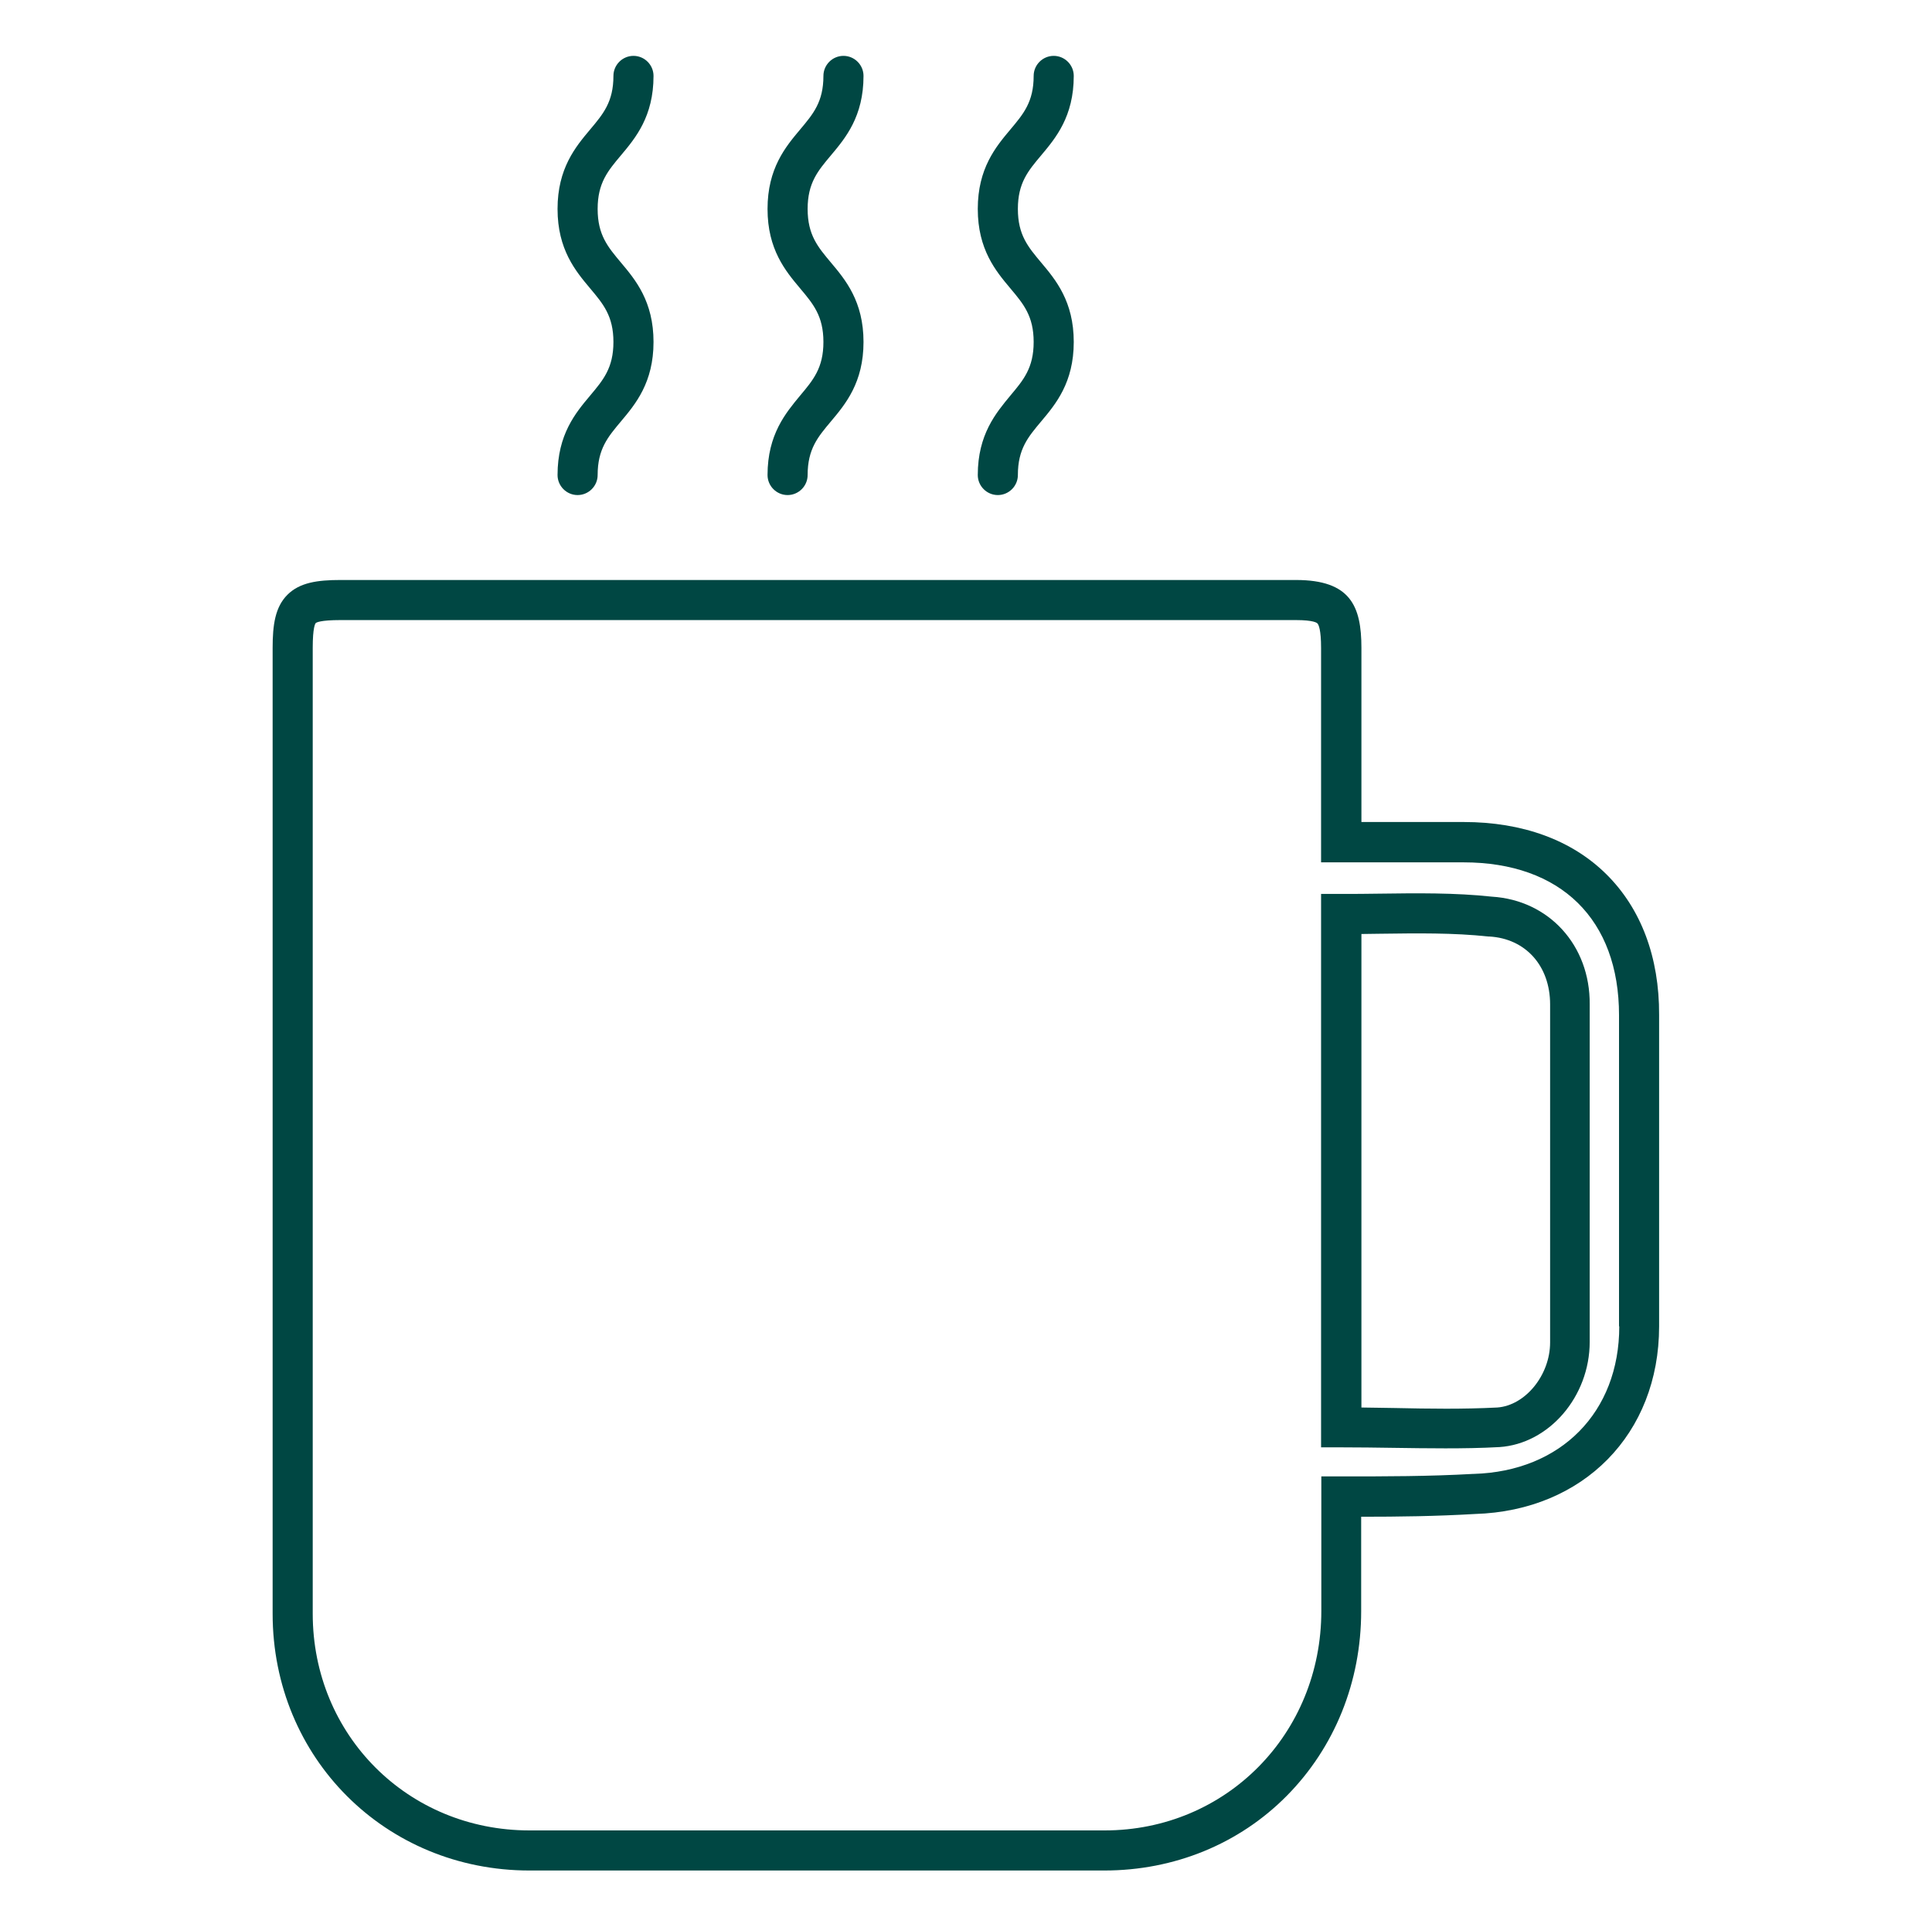
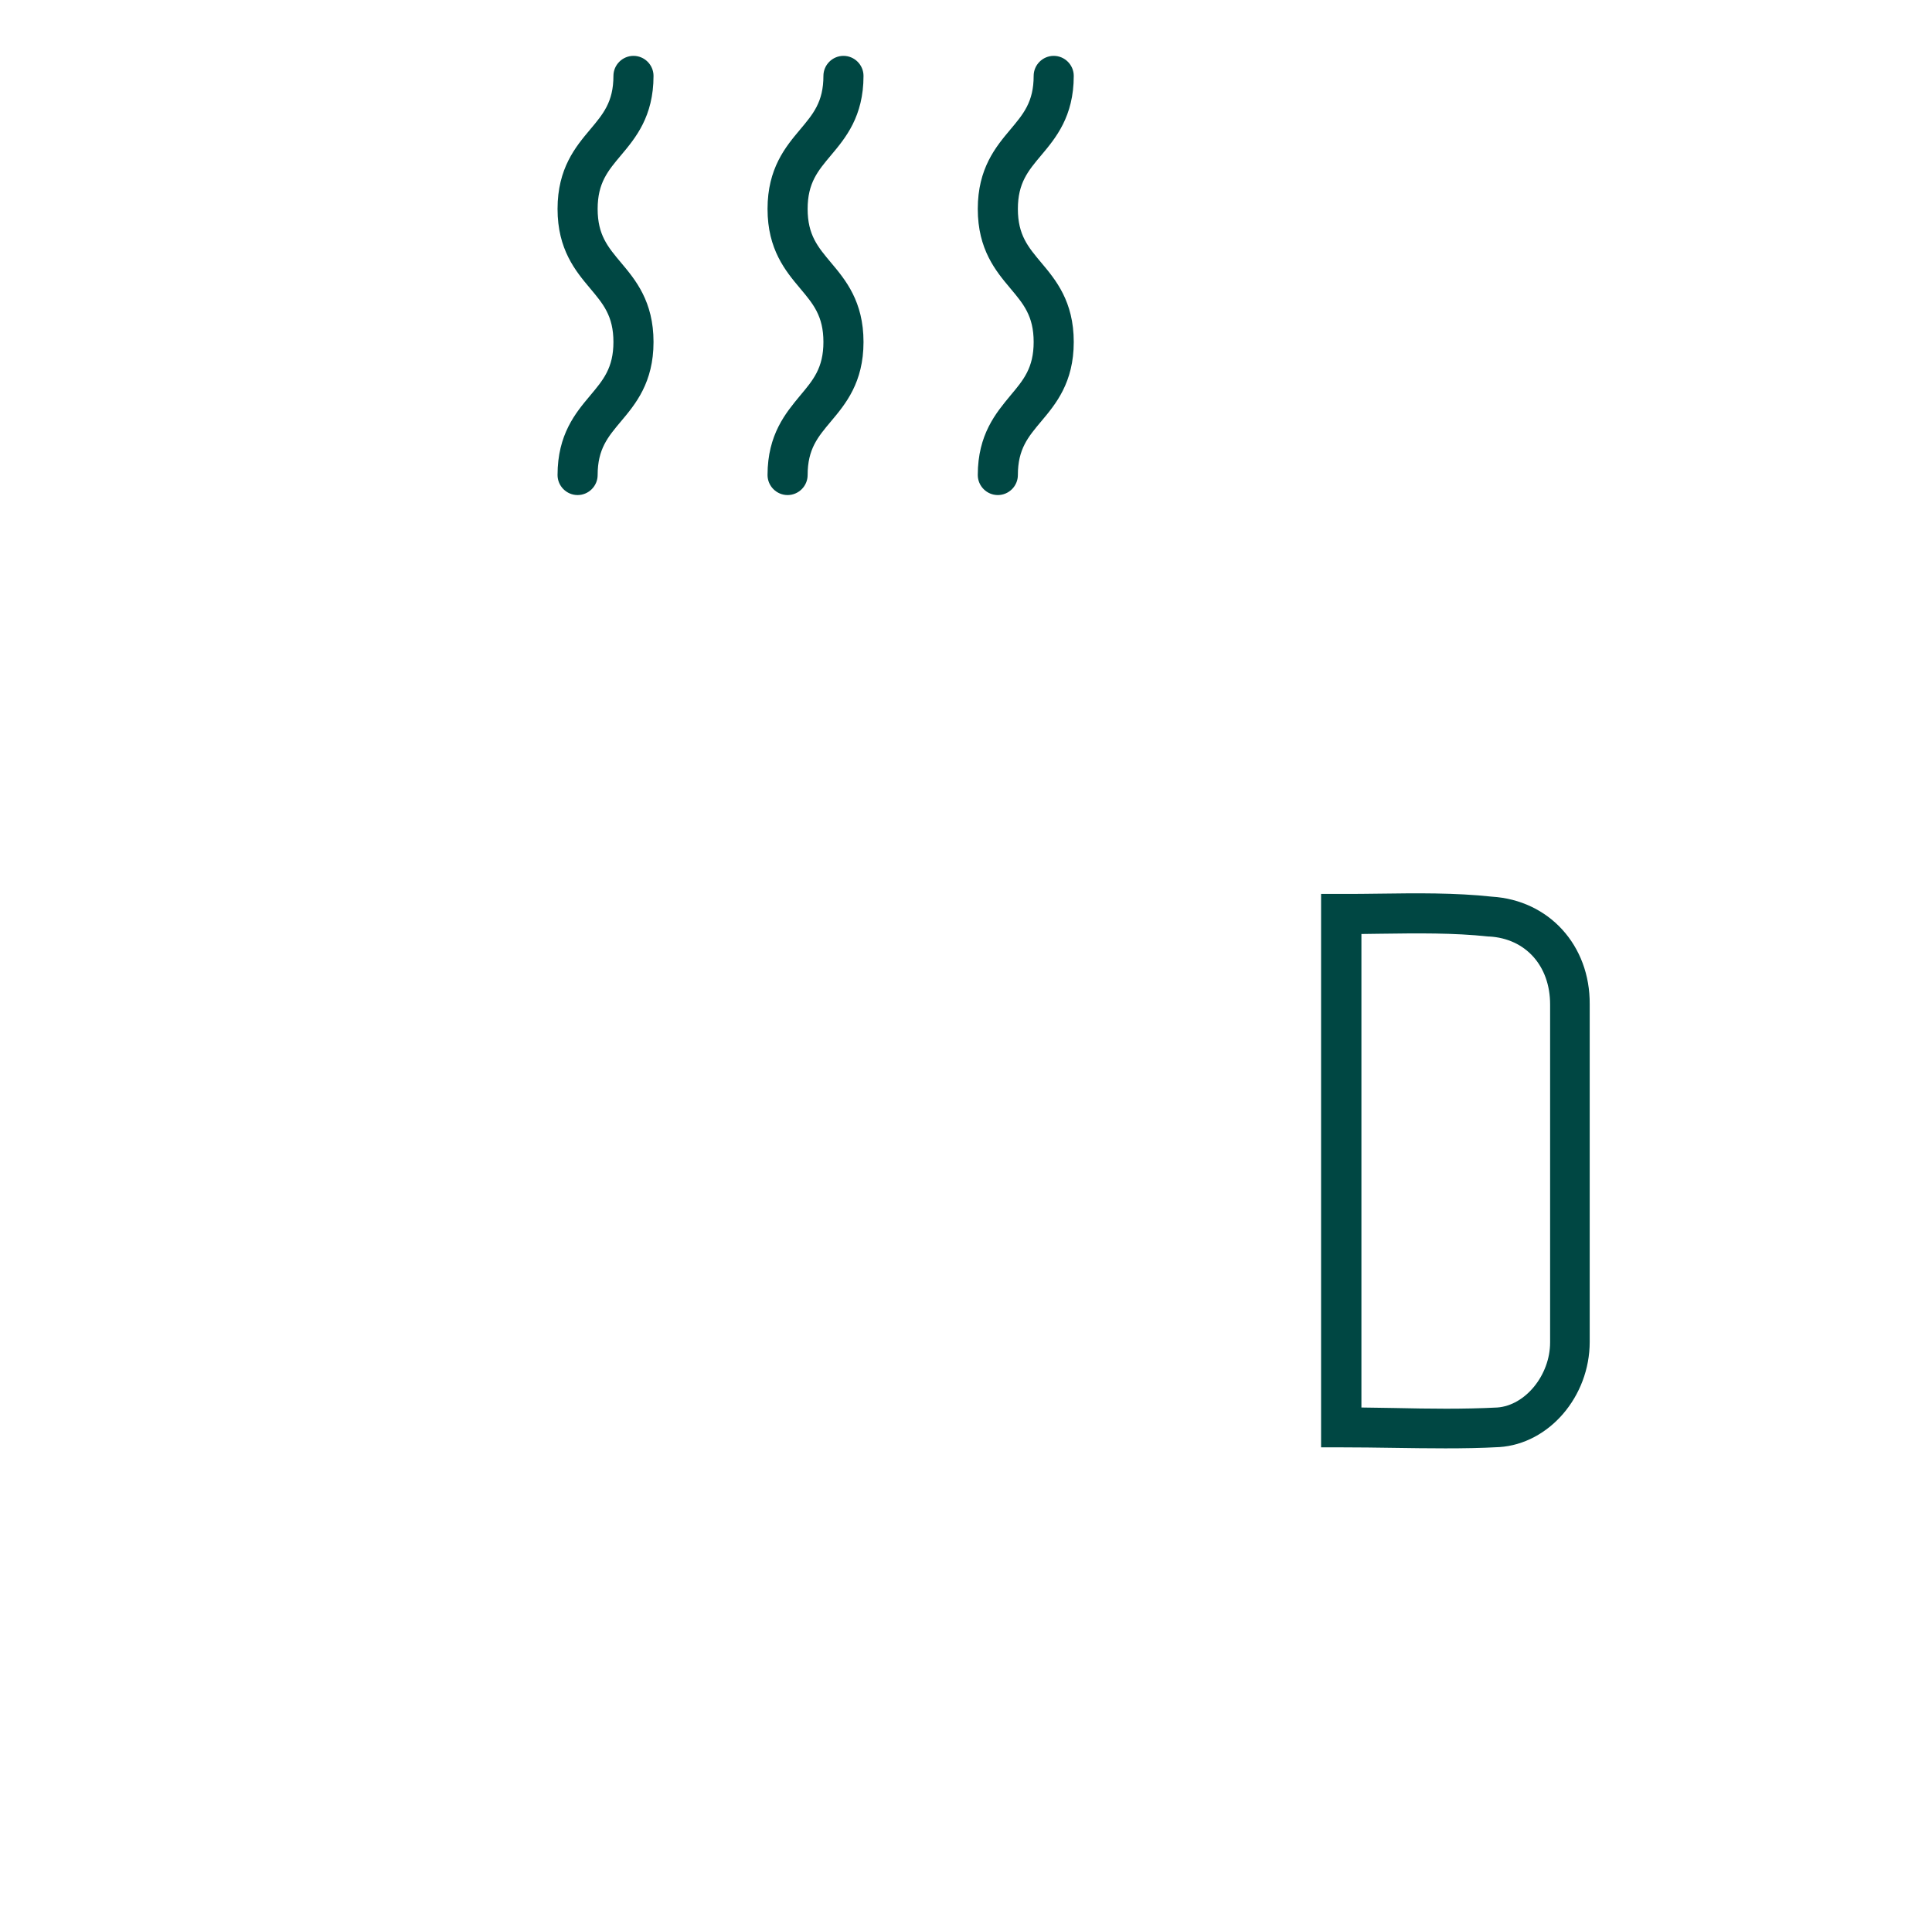
<svg xmlns="http://www.w3.org/2000/svg" version="1.1" id="Layer_2_1_" x="0" y="0" viewBox="0 0 771 769" style="enable-background:new 0 0 771 769" xml:space="preserve">
  <style>.st0{fill:#004743}</style>
-   <path class="st0" d="M641.1 349c-13.8-13.7-33.5-20.9-57-20.9h-40.8v-69.5c0-16.7-4.4-27.1-26.1-27.1H135.9c-9.2 0-16.3 1-21.2 5.9-4.9 4.9-5.9 12-5.9 21.2v385.5c0 57.5 45 102.5 102.5 102.5h229.4c27.9 0 53.8-10.6 72.8-29.8 19.1-19.3 29.7-45.5 29.7-73.7v-37.7c15.2 0 29.9-.2 45.4-1.1 43.3-1.3 73.5-32 73.5-74.9V405.1c.1-23-7.2-42.4-21-56.1zm5.1 180.4c0 34.3-23.3 57.9-58.1 58.9h-.2c-17.8 1-34.7 1-52.6 1h-8V643c0 49.1-38 87.6-86.5 87.6H211.3c-48.5 0-86.5-38-86.5-86.5V258.6c0-8.2 1-9.7 1.2-9.9s1.7-1.2 9.9-1.2h381.2c7.1 0 8.5 1.1 8.7 1.4.4.5 1.4 2.3 1.4 9.8v85.5H584c38.9 0 62.1 22.8 62.1 61v124.2z" />
  <path class="st0" d="M595.4 357.9c-14.7-1.6-30.2-1.4-45.1-1.2-4.9.1-10.1.1-15.1.1h-8v220.9h8c7 0 14.1.1 20.9.2 6.8.1 13.7.2 20.7.2s14.2-.1 21.4-.5h.1c19.9-1.3 36.1-20.2 36.1-42V400.9c.2-23.6-16.3-41.6-39-43zm23.2 177.9c0 13.1-9.9 25.2-21.1 26-13.8.7-27 .5-41 .2-4.3-.1-8.7-.1-13.2-.2v-189c2.4 0 4.9-.1 7.3-.1 15.2-.2 29.5-.4 43.3 1.1h.4c14.5.8 24.3 11.7 24.3 27.1v134.9zM222.5 189.6c0 4.4 3.6 8 8 8s8-3.6 8-8c0-10.4 4.1-15.2 9.3-21.4 5.8-6.9 13-15.5 13-31.7s-7.2-24.8-13-31.7c-5.2-6.2-9.3-11-9.3-21.4 0-10.4 4.1-15.2 9.3-21.4 5.8-6.9 13-15.5 13-31.7 0-4.4-3.6-8-8-8s-8 3.6-8 8c0 10.4-4.1 15.2-9.3 21.4-5.8 6.9-13 15.5-13 31.7s7.2 24.8 13 31.7c5.2 6.2 9.3 11 9.3 21.4s-4.1 15.2-9.3 21.4c-5.8 6.9-13 15.5-13 31.7zm83.8 0c0 4.4 3.6 8 8 8s8-3.6 8-8c0-10.4 4.1-15.2 9.3-21.4 5.8-6.9 13-15.5 13-31.7s-7.2-24.8-13-31.7c-5.2-6.2-9.3-11-9.3-21.4 0-10.4 4.1-15.2 9.3-21.4 5.8-6.9 13-15.5 13-31.7 0-4.4-3.6-8-8-8s-8 3.6-8 8c0 10.4-4.1 15.2-9.3 21.4-5.8 6.9-13 15.5-13 31.7s7.2 24.8 13 31.7c5.2 6.2 9.3 11 9.3 21.4s-4.1 15.2-9.3 21.4c-5.7 6.9-13 15.5-13 31.7zm83.9 0c0 4.4 3.6 8 8 8s8-3.6 8-8c0-10.4 4.1-15.2 9.3-21.4 5.8-6.9 13-15.5 13-31.7s-7.2-24.8-13-31.7c-5.2-6.2-9.3-11-9.3-21.4 0-10.4 4.1-15.2 9.3-21.4 5.8-6.9 13-15.5 13-31.7 0-4.4-3.6-8-8-8s-8 3.6-8 8c0 10.4-4.1 15.2-9.3 21.4-5.8 6.9-13 15.5-13 31.7s7.2 24.8 13 31.7c5.2 6.2 9.3 11 9.3 21.4s-4.1 15.2-9.3 21.4c-5.7 6.9-13 15.5-13 31.7z" />
</svg>